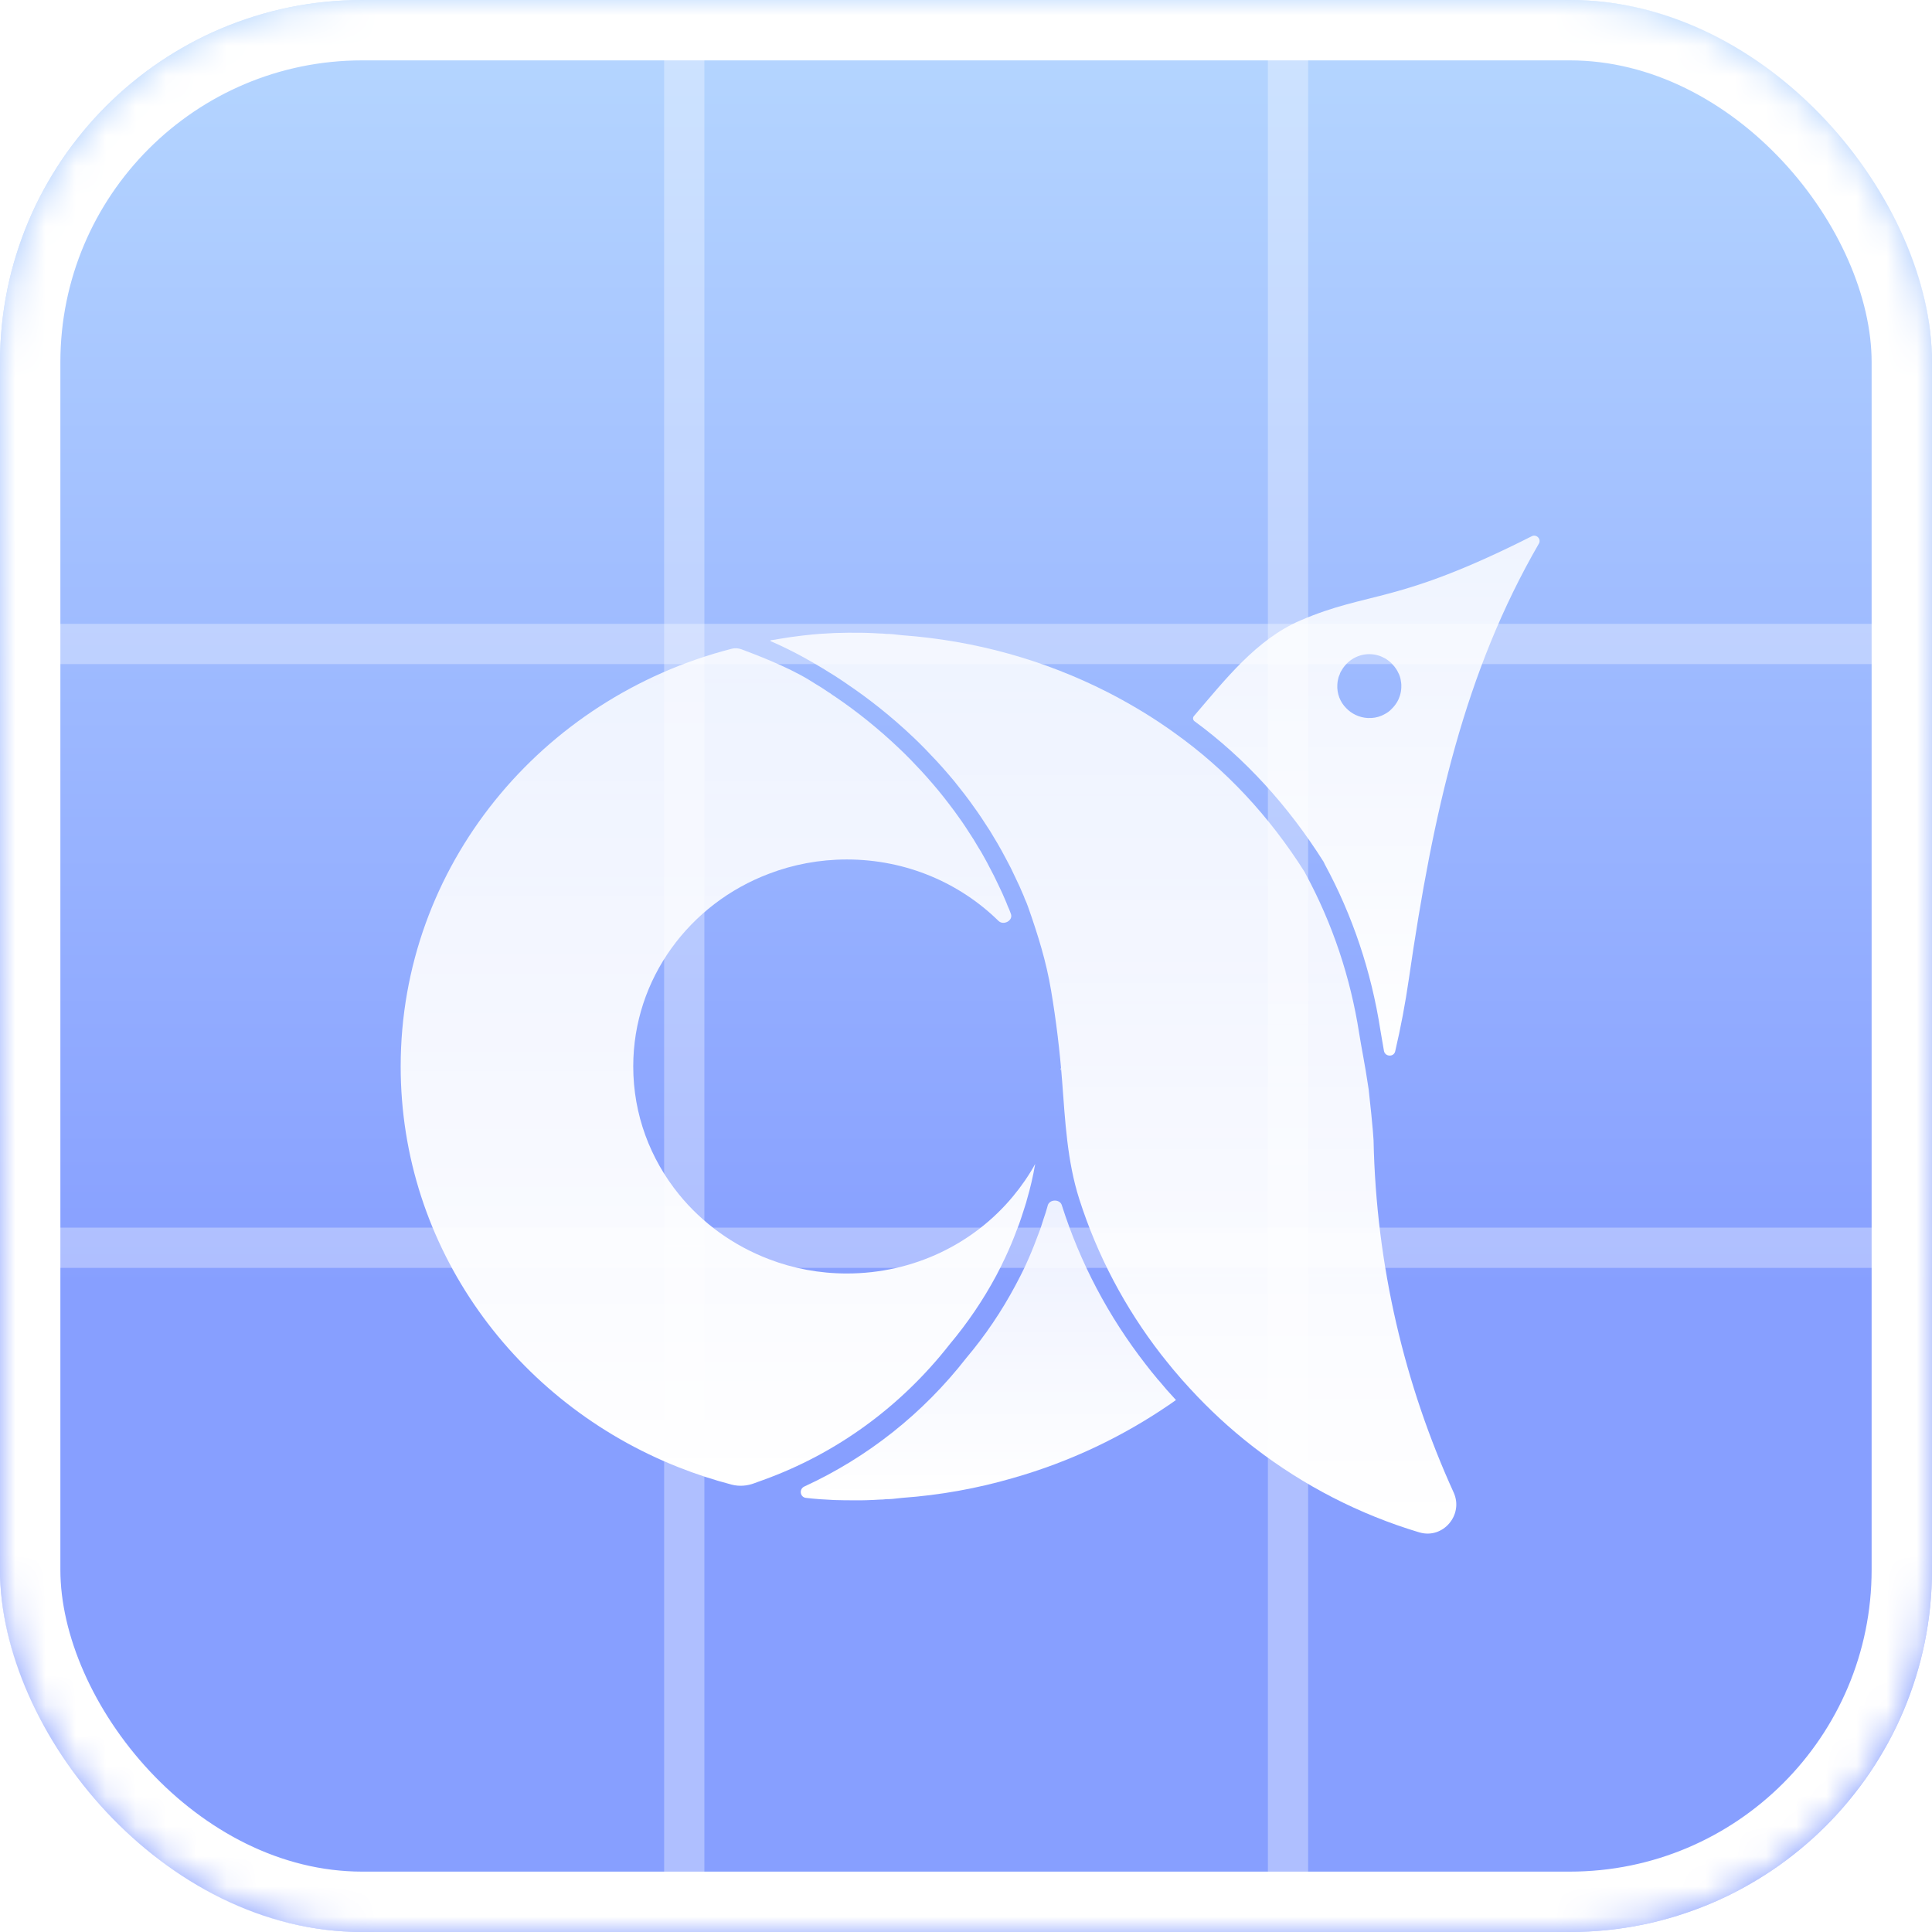
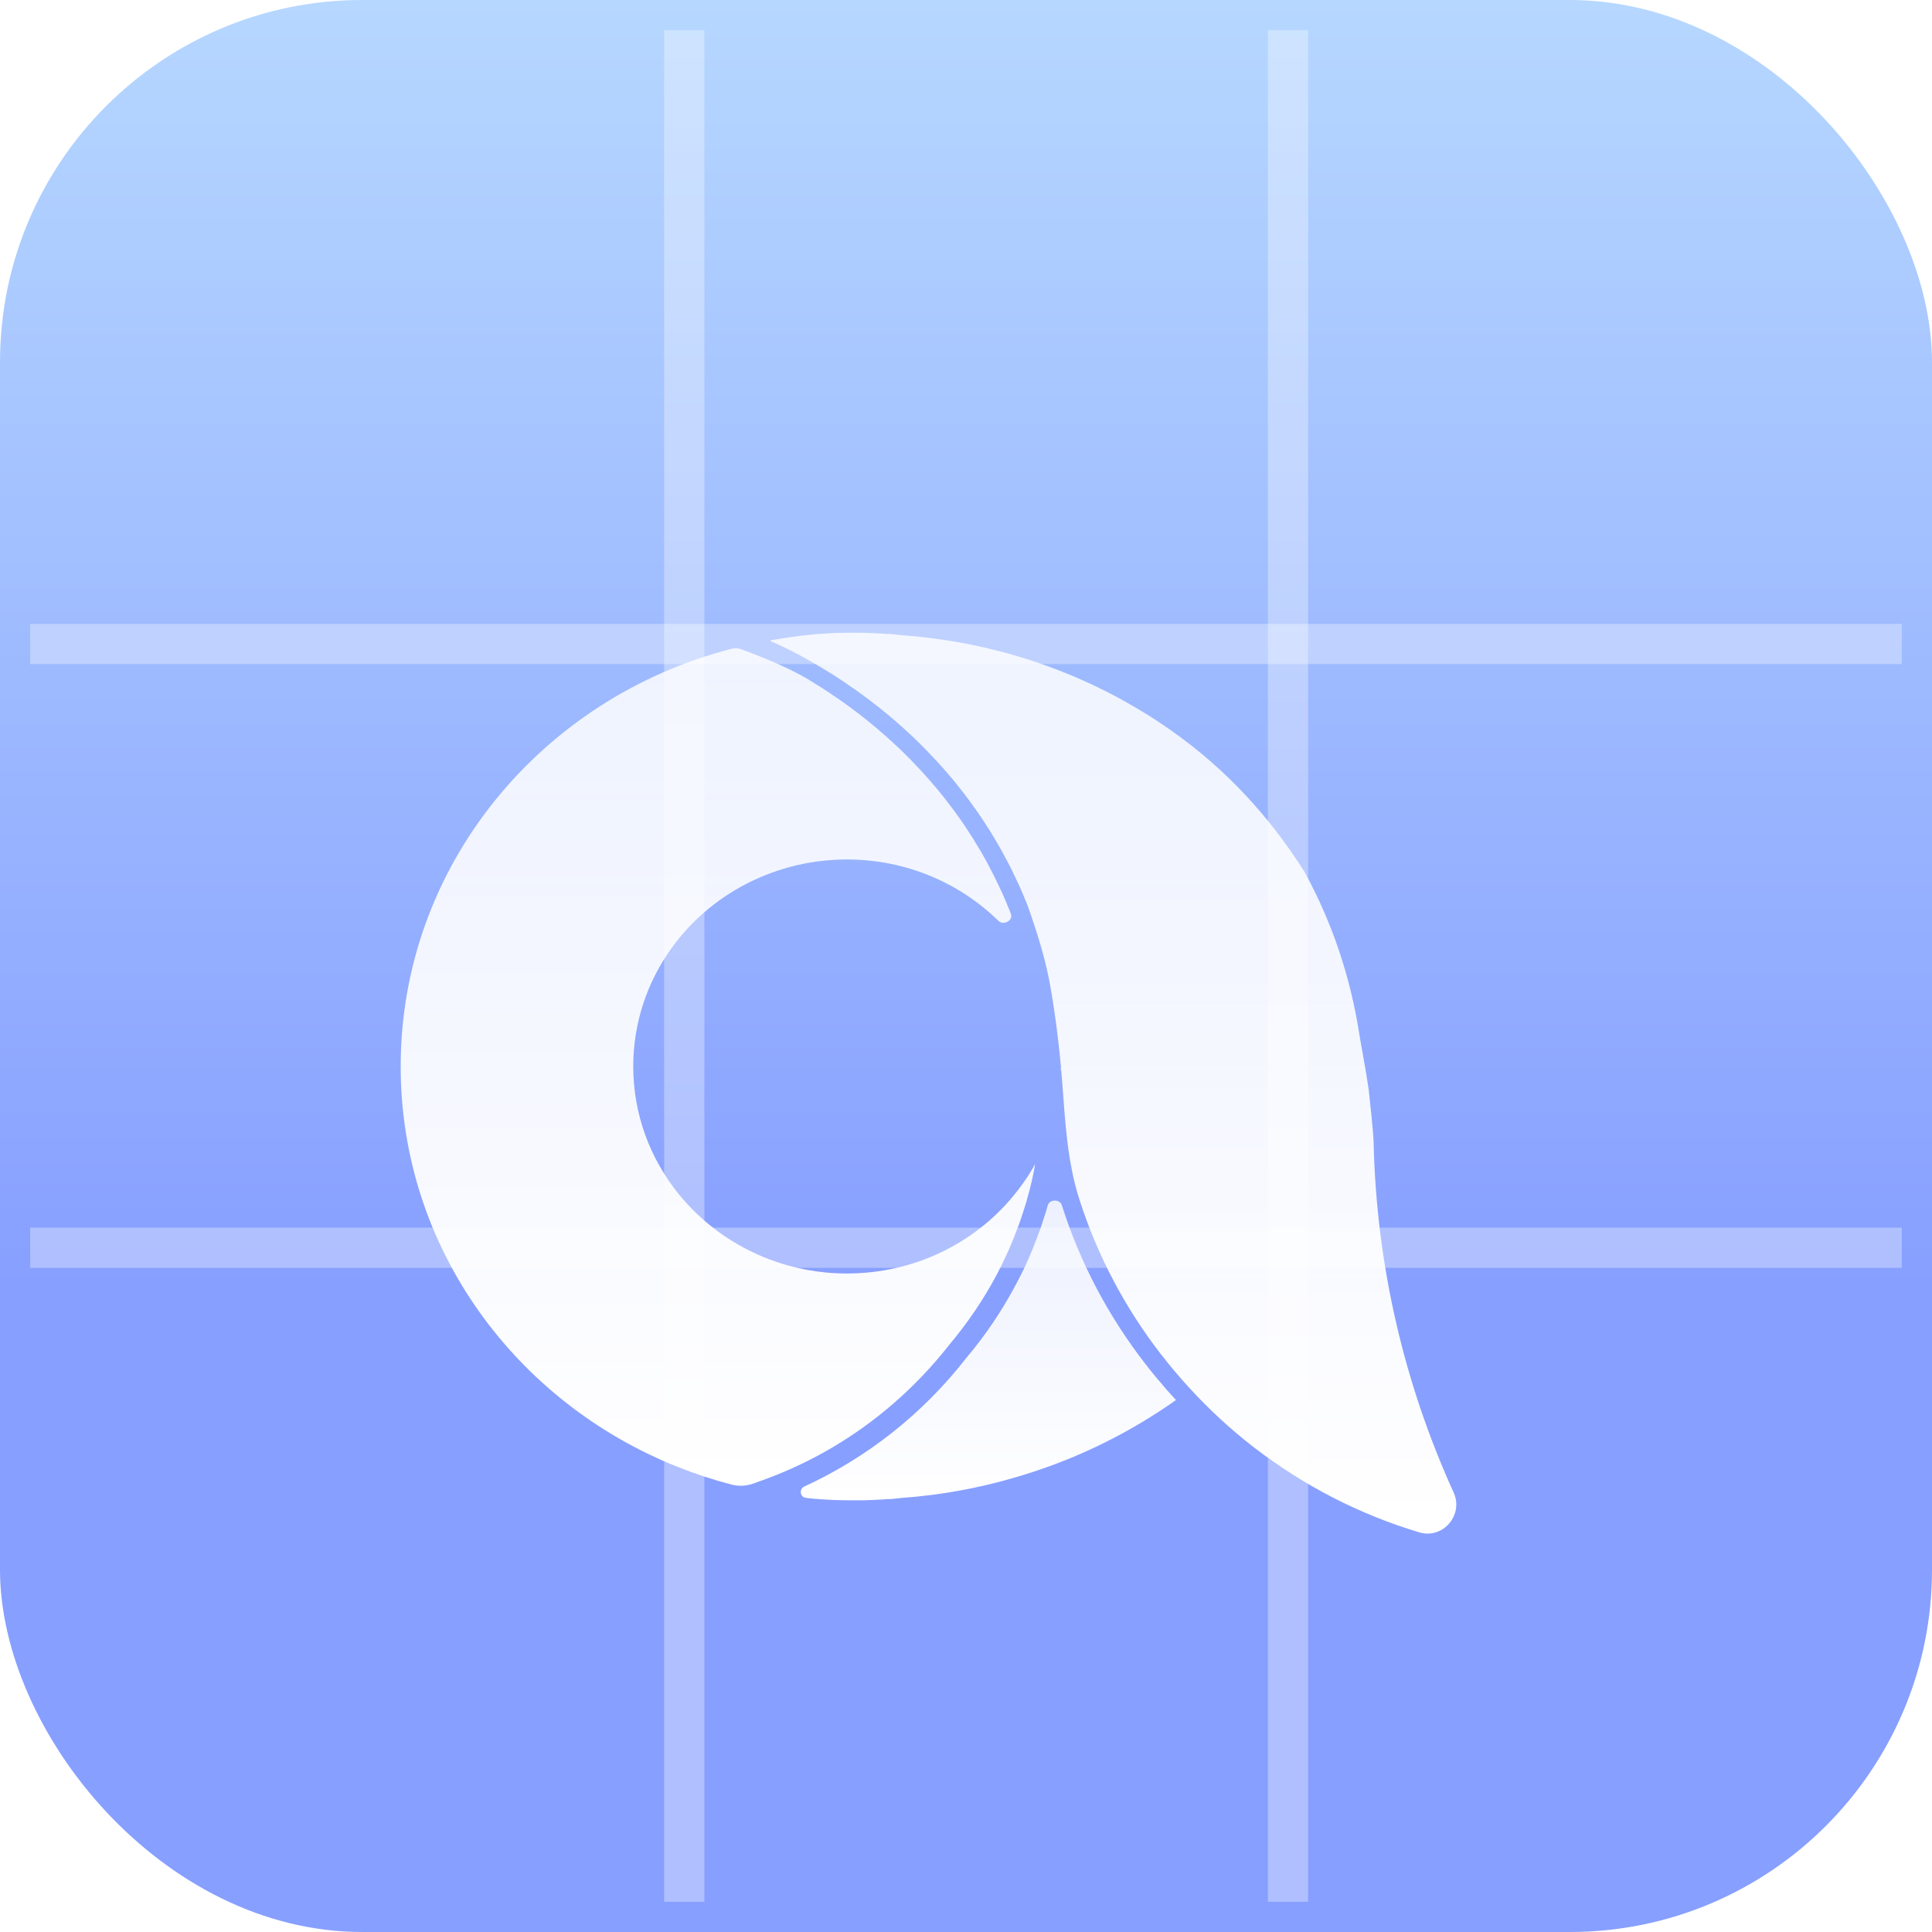
<svg xmlns="http://www.w3.org/2000/svg" width="64" height="64" viewBox="0 0 64 64" fill="none">
  <rect width="64" height="64" rx="12" fill="url(#paint0_linear_5136_35126)" />
  <mask id="mask0_5136_35126" style="mask-type:alpha" maskUnits="userSpaceOnUse" x="0" y="0" width="64" height="64">
    <rect width="64" height="64" rx="12" fill="#F3F5FA" />
  </mask>
  <g mask="url(#mask0_5136_35126)">
    <line x1="22.667" y1="1" x2="22.667" y2="63" stroke="white" stroke-opacity="0.33" stroke-width="1.333" />
    <line x1="42.667" y1="1" x2="42.667" y2="63" stroke="white" stroke-opacity="0.33" stroke-width="1.333" />
    <line x1="1" y1="21.333" x2="63" y2="21.333" stroke="white" stroke-opacity="0.33" stroke-width="1.333" />
    <line x1="1" y1="41.333" x2="63" y2="41.333" stroke="white" stroke-opacity="0.33" stroke-width="1.333" />
-     <rect x="1" y="1" width="62" height="62" rx="11" stroke="white" stroke-width="2" />
  </g>
  <g filter="url(#filter0_d_5136_35126)">
    <path d="M35.142 33.423V33.446C35.142 33.449 35.139 33.452 35.136 33.452V33.452C35.132 33.452 35.129 33.448 35.13 33.444C35.133 33.428 35.133 33.416 35.133 33.399V33.38C35.133 33.38 35.133 33.379 35.133 33.379V33.379C35.134 33.376 35.141 33.377 35.141 33.38C35.142 33.395 35.142 33.41 35.142 33.423Z" fill="url(#paint1_linear_5136_35126)" />
    <path d="M38.954 44.375C38.954 44.375 38.954 44.375 38.954 44.376C38.946 44.383 38.939 44.391 38.931 44.396C38.927 44.398 38.924 44.4 38.92 44.403C38.87 44.44 38.819 44.472 38.768 44.509C37.193 45.592 35.438 46.427 33.559 46.961C32.376 47.305 31.145 47.529 29.88 47.619C29.846 47.624 29.823 47.624 29.789 47.629C29.646 47.648 29.503 47.662 29.355 47.662C29.284 47.672 29.212 47.676 29.14 47.676C29.002 47.686 28.854 47.691 28.711 47.696C28.654 47.696 28.592 47.7 28.535 47.7H28.267C28.052 47.7 27.814 47.696 27.647 47.691C27.322 47.676 27.012 47.657 26.697 47.619V47.619C26.498 47.595 26.463 47.326 26.646 47.242C28.739 46.279 30.576 44.825 32.012 42.982C32.637 42.243 33.181 41.436 33.634 40.587C33.691 40.473 33.754 40.363 33.811 40.248C33.854 40.158 33.897 40.072 33.945 39.976C34.102 39.637 34.231 39.327 34.34 39.031C34.407 38.859 34.474 38.688 34.522 38.526L34.574 38.364C34.617 38.244 34.656 38.12 34.694 37.982L34.708 37.93V37.93C34.769 37.718 35.119 37.717 35.176 37.93V37.93C35.782 39.833 36.712 41.599 37.953 43.196C38.077 43.359 38.206 43.516 38.325 43.659C38.334 43.673 38.348 43.692 38.387 43.73C38.563 43.945 38.744 44.15 38.935 44.355L38.954 44.374C38.954 44.374 38.954 44.375 38.954 44.375V44.375Z" fill="url(#paint2_linear_5136_35126)" />
-     <path d="M50.741 15.764C50.741 15.764 50.741 15.764 50.741 15.764C46.229 18.044 45.384 17.562 43.075 18.554C41.62 19.179 40.585 20.515 39.549 21.722V21.722C39.505 21.773 39.515 21.851 39.569 21.891C41.229 23.107 42.669 24.684 43.847 26.55L43.885 26.631C44.801 28.32 45.426 30.176 45.727 32.123C45.765 32.361 45.808 32.58 45.846 32.814V32.814C45.884 33.01 46.171 33.023 46.217 32.828C46.401 32.043 46.553 31.24 46.671 30.424C47.478 24.857 48.527 20.244 50.975 16.012C51.066 15.86 50.899 15.683 50.741 15.764C50.741 15.764 50.741 15.764 50.741 15.764V15.764ZM46.277 21.265C46.276 21.264 46.276 21.264 46.276 21.265L46.272 21.268C46.272 21.269 46.272 21.269 46.271 21.27C46.219 21.355 46.157 21.431 46.085 21.498C46.033 21.555 45.971 21.599 45.904 21.637C45.861 21.665 45.813 21.684 45.765 21.708C45.627 21.766 45.469 21.794 45.308 21.785C45.026 21.77 44.773 21.646 44.592 21.455C44.396 21.259 44.282 20.978 44.301 20.673C44.305 20.601 44.315 20.534 44.334 20.467C44.339 20.439 44.348 20.415 44.358 20.391C44.366 20.37 44.375 20.352 44.383 20.332C44.386 20.327 44.386 20.32 44.387 20.314V20.314C44.388 20.306 44.392 20.301 44.395 20.294C44.405 20.265 44.422 20.24 44.439 20.214C44.458 20.176 44.482 20.143 44.506 20.109C44.711 19.827 45.045 19.651 45.417 19.671C45.47 19.675 45.518 19.68 45.566 19.69C45.585 19.694 45.604 19.699 45.623 19.704C45.671 19.713 45.718 19.733 45.766 19.752C45.809 19.771 45.857 19.795 45.9 19.819V19.819C45.925 19.835 45.95 19.851 45.974 19.87C46 19.89 46.026 19.91 46.053 19.933C46.081 19.957 46.105 19.981 46.124 20.005C46.172 20.053 46.21 20.1 46.248 20.158C46.277 20.201 46.301 20.244 46.32 20.287C46.344 20.329 46.363 20.377 46.377 20.425C46.392 20.473 46.401 20.516 46.406 20.559V20.575C46.406 20.577 46.407 20.578 46.409 20.578V20.578C46.41 20.578 46.411 20.579 46.411 20.58C46.42 20.646 46.425 20.712 46.42 20.783C46.411 20.96 46.358 21.127 46.277 21.264C46.277 21.265 46.277 21.265 46.277 21.265V21.265Z" fill="url(#paint3_linear_5136_35126)" />
    <path d="M47.022 48.763C47.022 48.763 47.021 48.763 47.02 48.763C45.027 48.166 43.186 47.212 41.573 45.972C41.54 45.943 41.502 45.919 41.468 45.891C40.733 45.318 40.061 44.694 39.436 44.016C39.249 43.815 39.073 43.615 38.897 43.405C38.882 43.386 38.863 43.367 38.849 43.348C38.715 43.186 38.586 43.023 38.458 42.862C37.275 41.335 36.354 39.603 35.753 37.724C35.349 36.46 35.285 35.13 35.185 33.822C35.108 32.812 34.986 31.805 34.818 30.807C34.658 29.847 34.381 28.965 34.059 28.049C34.026 27.953 33.987 27.858 33.944 27.767C33.93 27.724 33.916 27.686 33.897 27.647C33.811 27.442 33.725 27.247 33.629 27.056C33.538 26.855 33.438 26.655 33.333 26.464C33.242 26.288 33.142 26.111 33.047 25.945C33.013 25.887 32.98 25.835 32.946 25.777C32.851 25.61 32.746 25.443 32.636 25.281C32.478 25.033 32.311 24.795 32.14 24.561C32.021 24.399 31.901 24.241 31.778 24.089C31.658 23.931 31.534 23.783 31.406 23.636C31.282 23.493 31.158 23.349 31.029 23.212C30.9 23.073 30.771 22.939 30.648 22.811C30.519 22.677 30.39 22.553 30.262 22.43C29.508 21.714 28.759 21.132 28.081 20.674C28.005 20.622 27.933 20.569 27.857 20.521C27.709 20.421 27.566 20.331 27.428 20.249C27.361 20.206 27.294 20.163 27.227 20.125C26.364 19.601 25.724 19.324 25.534 19.242V19.242C25.517 19.235 25.52 19.211 25.538 19.208C25.589 19.199 25.641 19.193 25.695 19.186C25.699 19.185 25.703 19.184 25.707 19.183C25.738 19.175 25.77 19.171 25.801 19.166C26.055 19.123 26.307 19.085 26.565 19.056C26.608 19.051 26.651 19.047 26.694 19.042C27.009 19.004 27.319 18.985 27.643 18.97C27.887 18.961 28.287 18.956 28.531 18.961C28.588 18.961 28.65 18.965 28.708 18.965C28.851 18.97 28.999 18.975 29.137 18.985C29.208 18.985 29.28 18.989 29.352 18.999C29.5 18.999 29.643 19.013 29.786 19.032C29.819 19.037 29.843 19.037 29.876 19.042C32.3 19.218 34.599 19.867 36.675 20.921C37.357 21.27 38.02 21.661 38.64 22.09L38.762 22.174C38.815 22.21 38.867 22.247 38.917 22.286V22.286C40.602 23.486 42.045 25.031 43.216 26.883C43.228 26.903 43.24 26.924 43.249 26.947V26.947C44.137 28.588 44.733 30.363 45.024 32.228C45.062 32.471 45.105 32.7 45.148 32.939C45.21 33.278 45.272 33.635 45.339 34.088C45.372 34.356 45.492 35.52 45.501 35.772C45.587 39.932 46.532 43.877 48.154 47.441C48.492 48.181 47.801 48.992 47.024 48.763C47.024 48.763 47.023 48.763 47.022 48.763V48.763Z" fill="url(#paint4_linear_5136_35126)" />
    <path d="M34.292 36.558C34.292 36.558 34.292 36.558 34.292 36.558C34.221 36.968 34.13 37.36 34.016 37.746L33.992 37.837C33.963 37.928 33.934 38.023 33.901 38.123L33.839 38.314C33.791 38.467 33.734 38.62 33.672 38.772C33.567 39.059 33.442 39.354 33.295 39.669C33.252 39.76 33.209 39.841 33.171 39.927C33.114 40.037 33.056 40.147 33.004 40.252C32.575 41.053 32.059 41.817 31.458 42.533C29.845 44.594 27.713 46.149 25.284 47.026V47.026C25.234 47.045 25.182 47.063 25.131 47.081C25.095 47.095 25.047 47.112 24.99 47.133C24.749 47.224 24.487 47.245 24.238 47.18C23.637 47.023 23.051 46.831 22.484 46.607C17.079 44.473 13.273 39.334 13.273 33.328C13.273 26.692 17.925 21.111 24.239 19.491C24.345 19.464 24.457 19.471 24.56 19.508V19.508C25.003 19.675 26.049 20.066 26.802 20.523C26.864 20.561 26.931 20.605 27.008 20.652C27.141 20.729 27.275 20.815 27.427 20.92C27.48 20.948 27.528 20.982 27.575 21.02L27.642 21.063C28.391 21.569 29.107 22.146 29.784 22.79C29.909 22.909 30.028 23.024 30.166 23.166C30.285 23.29 30.404 23.419 30.528 23.548C30.652 23.681 30.776 23.825 30.895 23.962C31.019 24.106 31.139 24.249 31.262 24.406C31.381 24.554 31.496 24.712 31.615 24.868C31.782 25.093 31.944 25.326 32.101 25.575C32.206 25.732 32.306 25.89 32.397 26.051L32.498 26.214C32.588 26.376 32.689 26.548 32.779 26.729C32.88 26.915 32.975 27.105 33.071 27.311C33.161 27.492 33.247 27.683 33.338 27.902C33.348 27.921 33.357 27.945 33.381 28.012C33.419 28.093 33.453 28.174 33.486 28.27V28.27C33.573 28.491 33.244 28.671 33.075 28.505C31.793 27.248 30.016 26.471 28.052 26.471C27.145 26.471 26.273 26.638 25.476 26.943C22.843 27.935 20.977 30.421 20.977 33.326C20.977 34.924 21.54 36.389 22.485 37.558C23.258 38.512 24.288 39.261 25.477 39.714C26.274 40.02 27.147 40.186 28.053 40.186C30.281 40.186 32.266 39.19 33.558 37.629C33.835 37.296 34.082 36.939 34.292 36.558C34.292 36.558 34.293 36.558 34.292 36.558V36.558Z" fill="url(#paint5_linear_5136_35126)" />
  </g>
  <defs>
    <filter id="filter0_d_5136_35126" x="11.273" y="15.744" width="41.728" height="37.059" filterUnits="userSpaceOnUse" color-interpolation-filters="sRGB">
      <feFlood flood-opacity="0" result="BackgroundImageFix" />
      <feColorMatrix in="SourceAlpha" type="matrix" values="0 0 0 0 0 0 0 0 0 0 0 0 0 0 0 0 0 0 127 0" result="hardAlpha" />
      <feOffset dy="2" />
      <feGaussianBlur stdDeviation="1" />
      <feComposite in2="hardAlpha" operator="out" />
      <feColorMatrix type="matrix" values="0 0 0 0 0 0 0 0 0 0 0 0 0 0 0 0 0 0 0.11 0" />
      <feBlend mode="normal" in2="BackgroundImageFix" result="effect1_dropShadow_5136_35126" />
      <feBlend mode="normal" in="SourceGraphic" in2="effect1_dropShadow_5136_35126" result="shape" />
    </filter>
    <linearGradient id="paint0_linear_5136_35126" x1="32" y1="0" x2="32" y2="64" gradientUnits="userSpaceOnUse">
      <stop stop-color="#B6D7FF" />
      <stop offset="0.667" stop-color="#879FFF" />
    </linearGradient>
    <linearGradient id="paint1_linear_5136_35126" x1="35.135" y1="33.356" x2="35.135" y2="33.452" gradientUnits="userSpaceOnUse">
      <stop stop-color="white" stop-opacity="0.83" />
      <stop offset="1" stop-color="white" />
    </linearGradient>
    <linearGradient id="paint2_linear_5136_35126" x1="32.473" y1="36.966" x2="32.473" y2="47.7" gradientUnits="userSpaceOnUse">
      <stop stop-color="white" stop-opacity="0.83" />
      <stop offset="1" stop-color="white" />
    </linearGradient>
    <linearGradient id="paint3_linear_5136_35126" x1="45.234" y1="15.744" x2="45.234" y2="33.688" gradientUnits="userSpaceOnUse">
      <stop stop-color="white" stop-opacity="0.83" />
      <stop offset="1" stop-color="white" />
    </linearGradient>
    <linearGradient id="paint4_linear_5136_35126" x1="36.862" y1="18.959" x2="36.862" y2="48.803" gradientUnits="userSpaceOnUse">
      <stop stop-color="white" stop-opacity="0.83" />
      <stop offset="1" stop-color="white" />
    </linearGradient>
    <linearGradient id="paint5_linear_5136_35126" x1="23.783" y1="19.45" x2="23.783" y2="47.275" gradientUnits="userSpaceOnUse">
      <stop stop-color="white" stop-opacity="0.83" />
      <stop offset="1" stop-color="white" />
    </linearGradient>
  </defs>
</svg>